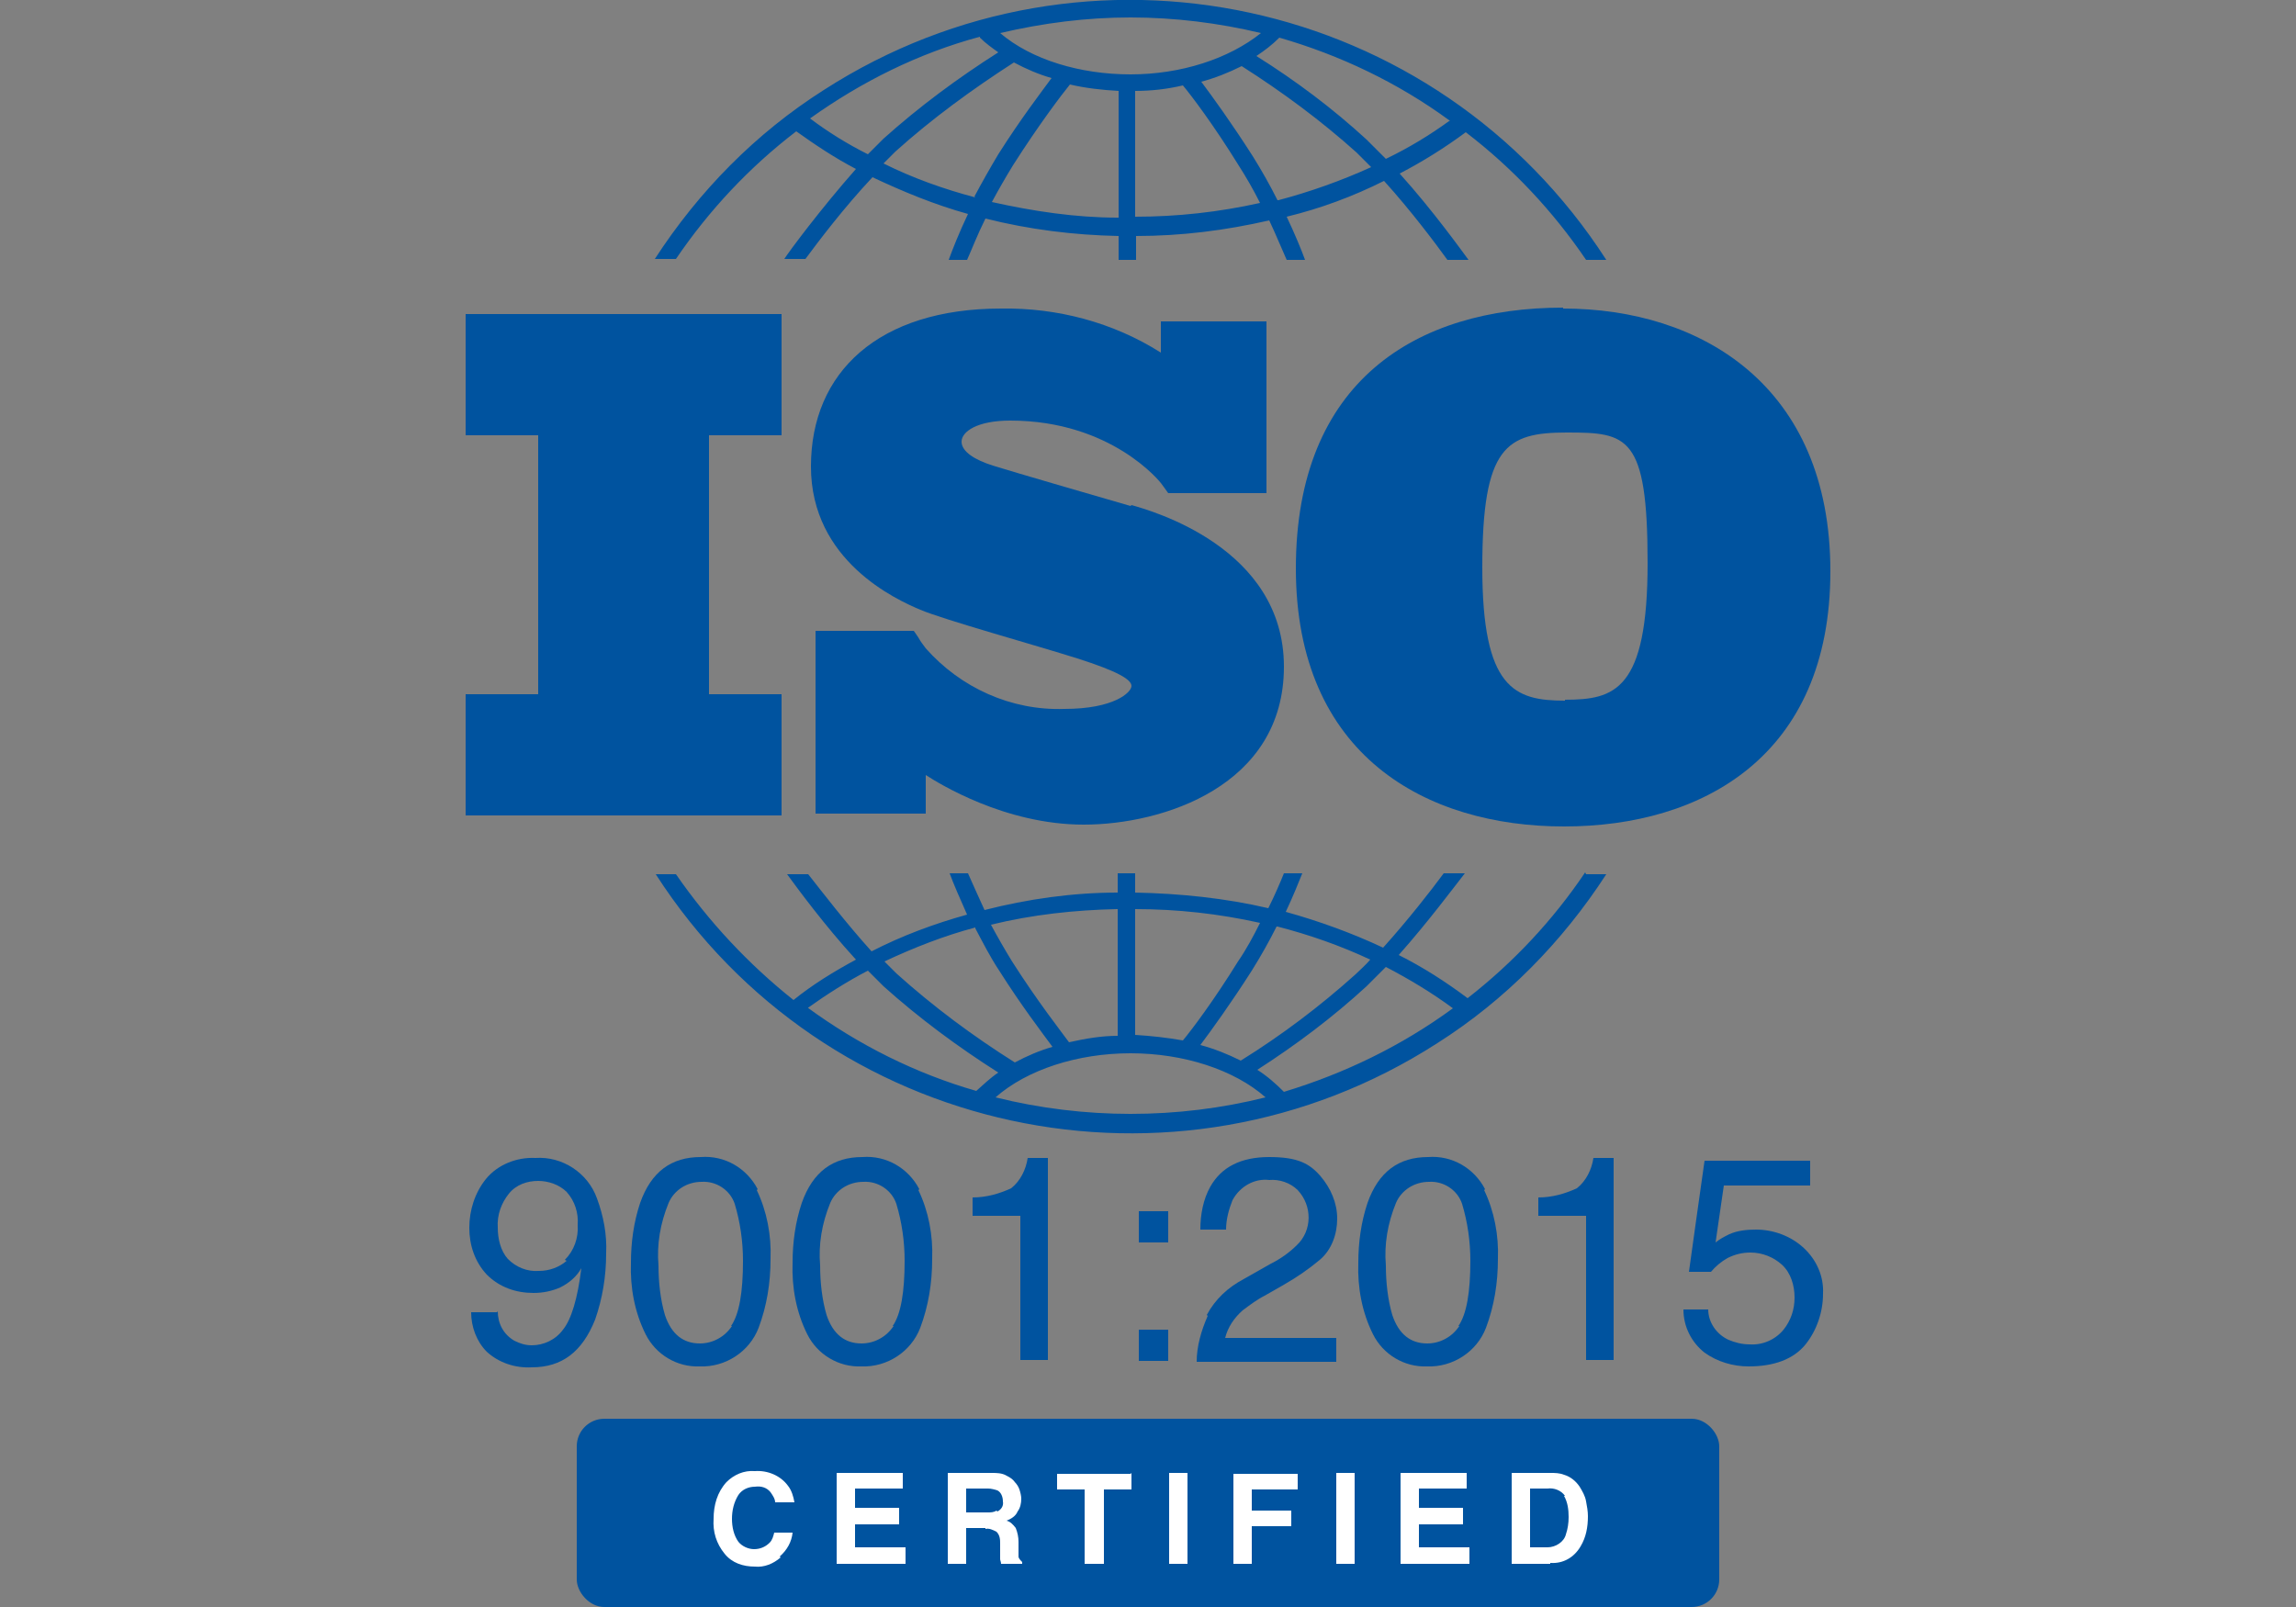
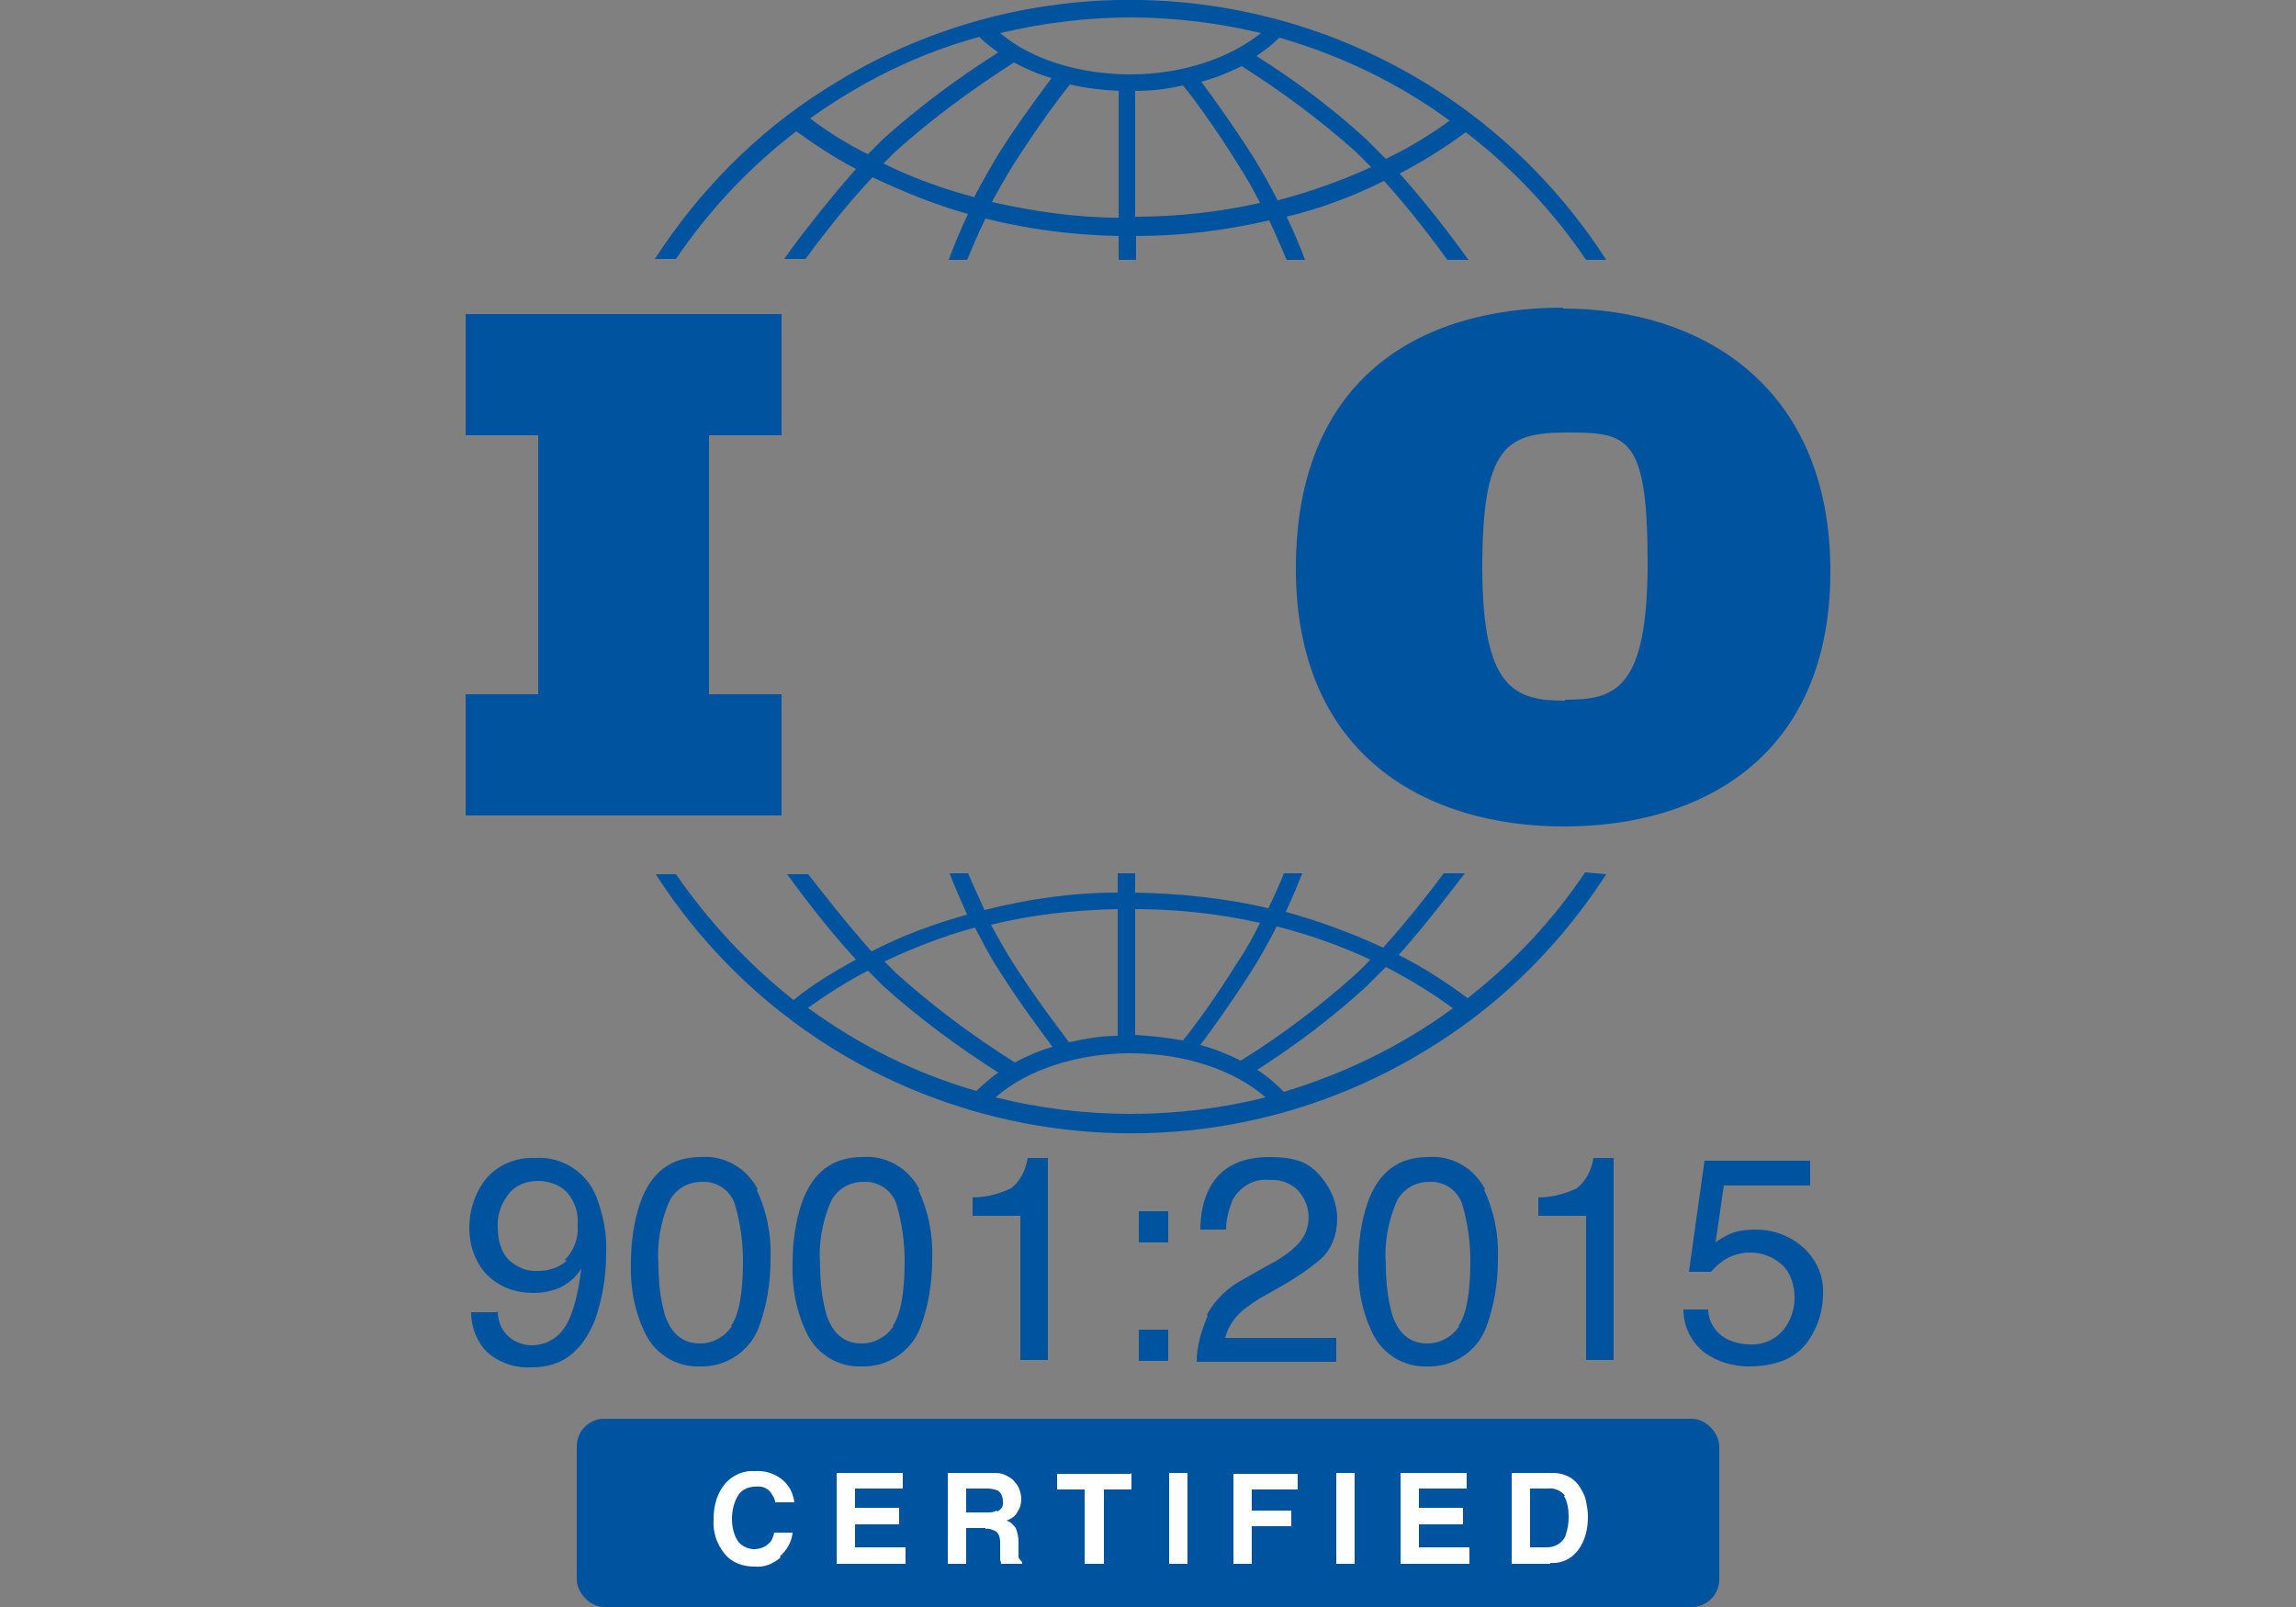
<svg xmlns="http://www.w3.org/2000/svg" id="iso9001-logo" version="1.1" viewBox="0 0 250 175">
  <rect x="0" y="0" width="250" height="175" fill="#808080" stroke="none" />
  <g id="Group_21">
    <path id="Path_374" d="M85.1,47.4v-13.2h-34.4v13.2h7.9v28.2h-7.9v13.2h34.4v-13.2h-7.9v-28.2h7.9Z" fill="#00539f" />
-     <path id="Path_375" d="M123.1,55.1c-2.1-.6-13.1-3.8-15-4.4s-3.4-1.5-3.4-2.6,1.7-2.3,5.3-2.3c11.1,0,16.4,6.8,16.4,6.8,0,0,.6.8.8,1.1h10.7v-18.7h-11.5v3.4c-5.2-3.3-11.3-4.9-17.4-4.8-13.3,0-20.7,6.9-20.7,17.2s9.3,14.5,11.9,15.6,12.7,3.9,17.1,5.3,5.9,2.3,5.9,3-1.9,2.5-7.3,2.5c-5.8.2-11.3-2.3-15.1-6.6h0c-.3-.4-.6-.8-.7-1-.1-.2-.4-.6-.6-.9h-10.7v19.9h12v-4.2c1.4.9,8.6,5.4,17.2,5.4s21.8-4.2,21.8-17.2-14.5-17-16.6-17.6Z" fill="#00539f" />
    <path id="Path_376" d="M170.2,33.5c-16,0-29.1,8-29.1,28.4s14.2,28.1,29.2,28.1,29-7.6,29-27.8-14.1-28.6-29.1-28.6ZM170.4,76.3c-5.5,0-9-1.3-9-14.5s2.6-14.7,9.2-14.7,8.8.3,8.8,14.2-3.6,14.9-9,14.9h0Z" fill="#00539f" />
    <path id="Path_377" d="M73.6,28.2c3.6-5.3,8-10,13.1-13.9,2.1,1.5,4.2,2.9,6.5,4.1-3.8,4.3-7.3,9-7.8,9.8h2.3c1.4-1.9,4.2-5.6,7.3-8.9,3.4,1.6,6.8,3,10.4,4-1,2.1-1.7,3.9-2.1,5h2c.5-1.1,1.1-2.7,2-4.5,4.8,1.2,9.6,1.8,14.5,1.9v2.6h1.9v-2.6c4.9,0,9.7-.6,14.5-1.7.8,1.7,1.4,3.2,1.9,4.3h2c-.4-1.1-1.1-2.8-2-4.7,3.7-.9,7.2-2.2,10.6-3.9,2.9,3.2,5.6,6.8,6.9,8.6h2.3c-.6-.8-3.8-5.3-7.5-9.4,2.5-1.3,4.9-2.8,7.2-4.5,5.1,3.9,9.5,8.6,13.1,13.9h2.2C156.4-.4,118.3-8.6,89.7,9.8c-7.4,4.7-13.6,11-18.4,18.4h2.2,0ZM106.2,21.5c-3.4-.9-6.8-2.1-10-3.7.4-.4.9-.9,1.3-1.3,4-3.6,8.4-6.8,12.9-9.7,1.3.7,2.7,1.3,4.1,1.7-1.1,1.5-3.4,4.5-5.8,8.3-.9,1.5-1.8,3.1-2.6,4.6h0ZM121.7,23.7c-4.6,0-9.2-.7-13.7-1.7.7-1.3,1.5-2.7,2.3-4,2.8-4.4,5.3-7.7,6.2-8.8,1.7.4,3.5.6,5.3.7v13.8h0ZM123.6,23.7v-13.8c1.8,0,3.5-.2,5.2-.6,1,1.2,3.4,4.4,6,8.6.9,1.4,1.7,2.8,2.4,4.2-4.5,1-9,1.5-13.6,1.5h0ZM139.1,21.8c-.8-1.6-1.7-3.2-2.7-4.8-2.3-3.6-4.4-6.5-5.6-8.1,1.5-.4,3-1,4.4-1.7,4.4,2.8,8.6,5.9,12.5,9.4.5.5,1.1,1.1,1.6,1.6-3.3,1.5-6.7,2.7-10.1,3.6h0ZM157.9,13.1c-2.2,1.6-4.5,3-7,4.2-.7-.7-1.4-1.4-2.1-2.1-3.7-3.4-7.7-6.4-12-9.1.9-.6,1.7-1.2,2.5-2,6.6,1.9,12.9,4.9,18.5,9ZM123.1,1.9c4.8,0,9.6.6,14.2,1.7-3.5,2.8-8.7,4.5-14.2,4.5s-10.8-1.6-14.2-4.5c4.7-1.1,9.4-1.7,14.2-1.7h0ZM106.7,4.1c.6.6,1.3,1.1,2,1.6-4.4,2.8-8.6,5.9-12.5,9.4-.6.6-1.1,1.1-1.7,1.7-2.2-1.1-4.3-2.4-6.3-3.9,5.6-4,11.8-7.1,18.5-8.9h0Z" fill="#00539f" />
-     <path id="Path_378" d="M172.6,95c-3.5,5.2-7.8,9.8-12.8,13.7-2.4-1.8-4.9-3.4-7.5-4.7,3.2-3.6,6.1-7.5,7.2-8.9h-2.3c-1.4,1.9-3.9,5.1-6.6,8.1-3.4-1.6-7-2.9-10.6-3.9.8-1.7,1.4-3.2,1.8-4.2h-2c-.4,1-1,2.4-1.7,3.8-4.7-1.1-9.6-1.6-14.5-1.7v-2.1h-1.9v2.1c-4.9,0-9.8.7-14.5,1.9-.7-1.5-1.3-2.9-1.8-4h-2c.4,1.1,1.1,2.7,1.9,4.5-3.6,1-7.1,2.3-10.4,4-2.8-3.1-5.4-6.5-6.9-8.4h-2.3c1.1,1.5,4.1,5.6,7.5,9.3-2.4,1.3-4.7,2.7-6.8,4.4-4.9-3.9-9.2-8.5-12.8-13.7h-2.2c18.4,28.6,56.5,36.8,85.1,18.4,7.4-4.7,13.6-11,18.4-18.4h-2.2ZM139.1,100.9c3.5.9,6.9,2.1,10.1,3.6-.5.6-1.1,1.1-1.6,1.6-3.9,3.5-8,6.6-12.5,9.4-1.4-.7-2.9-1.3-4.4-1.7,1.2-1.6,3.3-4.5,5.6-8.1,1-1.6,1.9-3.2,2.7-4.8h0ZM123.6,99c4.6,0,9.1.5,13.6,1.5-.7,1.4-1.5,2.9-2.4,4.2-2.6,4.2-5,7.4-6,8.6-1.7-.3-3.5-.5-5.2-.6v-13.8h0ZM121.7,99v13.8c-1.8,0-3.5.3-5.3.7-.8-1.1-3.4-4.4-6.2-8.8-.8-1.3-1.6-2.7-2.3-4,4.5-1.1,9.1-1.6,13.7-1.7h0ZM106.2,101.1c.8,1.5,1.6,3.1,2.6,4.6,2.4,3.8,4.7,6.8,5.8,8.3-1.4.4-2.8,1-4.1,1.7-4.6-2.9-8.9-6.1-12.9-9.7-.4-.4-.8-.8-1.3-1.3,3.2-1.5,6.5-2.8,9.9-3.7h0ZM87.9,109.8c2.1-1.5,4.3-2.9,6.6-4.1.6.6,1.2,1.2,1.7,1.7,3.9,3.5,8.1,6.6,12.5,9.4-.9.6-1.6,1.3-2.4,2-6.6-1.9-12.8-5-18.4-9.1ZM123.1,121.3c-4.9,0-9.9-.6-14.7-1.8,3.4-3,8.9-4.8,14.7-4.8s11.3,1.8,14.7,4.8c-4.8,1.2-9.7,1.8-14.7,1.8ZM139.8,118.9c-.9-.9-1.8-1.7-2.9-2.4,4.2-2.7,8.2-5.7,11.9-9.1.7-.7,1.4-1.4,2.1-2.1,2.5,1.3,5,2.8,7.3,4.5-5.6,4.1-11.8,7.1-18.4,9.1Z" fill="#00539f" />
+     <path id="Path_378" d="M172.6,95c-3.5,5.2-7.8,9.8-12.8,13.7-2.4-1.8-4.9-3.4-7.5-4.7,3.2-3.6,6.1-7.5,7.2-8.9h-2.3c-1.4,1.9-3.9,5.1-6.6,8.1-3.4-1.6-7-2.9-10.6-3.9.8-1.7,1.4-3.2,1.8-4.2h-2c-.4,1-1,2.4-1.7,3.8-4.7-1.1-9.6-1.6-14.5-1.7v-2.1h-1.9v2.1c-4.9,0-9.8.7-14.5,1.9-.7-1.5-1.3-2.9-1.8-4h-2c.4,1.1,1.1,2.7,1.9,4.5-3.6,1-7.1,2.3-10.4,4-2.8-3.1-5.4-6.5-6.9-8.4h-2.3c1.1,1.5,4.1,5.6,7.5,9.3-2.4,1.3-4.7,2.7-6.8,4.4-4.9-3.9-9.2-8.5-12.8-13.7h-2.2c18.4,28.6,56.5,36.8,85.1,18.4,7.4-4.7,13.6-11,18.4-18.4ZM139.1,100.9c3.5.9,6.9,2.1,10.1,3.6-.5.6-1.1,1.1-1.6,1.6-3.9,3.5-8,6.6-12.5,9.4-1.4-.7-2.9-1.3-4.4-1.7,1.2-1.6,3.3-4.5,5.6-8.1,1-1.6,1.9-3.2,2.7-4.8h0ZM123.6,99c4.6,0,9.1.5,13.6,1.5-.7,1.4-1.5,2.9-2.4,4.2-2.6,4.2-5,7.4-6,8.6-1.7-.3-3.5-.5-5.2-.6v-13.8h0ZM121.7,99v13.8c-1.8,0-3.5.3-5.3.7-.8-1.1-3.4-4.4-6.2-8.8-.8-1.3-1.6-2.7-2.3-4,4.5-1.1,9.1-1.6,13.7-1.7h0ZM106.2,101.1c.8,1.5,1.6,3.1,2.6,4.6,2.4,3.8,4.7,6.8,5.8,8.3-1.4.4-2.8,1-4.1,1.7-4.6-2.9-8.9-6.1-12.9-9.7-.4-.4-.8-.8-1.3-1.3,3.2-1.5,6.5-2.8,9.9-3.7h0ZM87.9,109.8c2.1-1.5,4.3-2.9,6.6-4.1.6.6,1.2,1.2,1.7,1.7,3.9,3.5,8.1,6.6,12.5,9.4-.9.6-1.6,1.3-2.4,2-6.6-1.9-12.8-5-18.4-9.1ZM123.1,121.3c-4.9,0-9.9-.6-14.7-1.8,3.4-3,8.9-4.8,14.7-4.8s11.3,1.8,14.7,4.8c-4.8,1.2-9.7,1.8-14.7,1.8ZM139.8,118.9c-.9-.9-1.8-1.7-2.9-2.4,4.2-2.7,8.2-5.7,11.9-9.1.7-.7,1.4-1.4,2.1-2.1,2.5,1.3,5,2.8,7.3,4.5-5.6,4.1-11.8,7.1-18.4,9.1Z" fill="#00539f" />
    <path id="Path_379" d="M54.2,142.8c0,1.3.6,2.5,1.8,3.2.6.3,1.2.5,1.9.5,1.3,0,2.6-.6,3.4-1.7.9-1.1,1.6-3.4,2-6.7-.5.9-1.3,1.6-2.3,2.1-.9.4-1.9.6-2.9.6-1.9,0-3.7-.6-5.1-2-1.3-1.4-1.9-3.2-1.9-5.1,0-1.9.6-3.8,1.8-5.3,1.3-1.6,3.4-2.4,5.4-2.3,2.9-.2,5.7,1.6,6.7,4.4.7,1.9,1.1,3.9,1,6,0,2.5-.4,4.9-1.2,7.2-1.4,3.5-3.6,5.2-6.9,5.2-1.8.1-3.6-.5-4.9-1.7-1.1-1.1-1.7-2.7-1.7-4.3h2.8ZM61.5,137.2c1-1,1.5-2.4,1.4-3.8.1-1.3-.3-2.6-1.2-3.6-.8-.8-2-1.2-3.1-1.2-1.2,0-2.4.4-3.2,1.4-.8,1-1.3,2.3-1.2,3.7,0,1.2.3,2.5,1.1,3.4.9.9,2.1,1.4,3.4,1.3,1.1,0,2.2-.4,3-1.1h0Z" fill="#00539f" />
    <path id="Path_380" d="M82.4,129.6c1.1,2.3,1.6,4.9,1.5,7.5,0,2.6-.4,5.1-1.3,7.5-1,2.6-3.6,4.3-6.4,4.2-2.5.1-4.8-1.3-5.9-3.5-1.2-2.4-1.7-5.1-1.6-7.8,0-2.2.3-4.4,1-6.5,1.2-3.4,3.4-5,6.6-5,2.6-.2,5,1.2,6.2,3.5ZM79.6,144.4c.9-1.3,1.3-3.7,1.3-7.1,0-2.1-.3-4.2-.9-6.2-.5-1.5-2-2.5-3.6-2.4-1.6,0-3,.9-3.6,2.3-.9,2.2-1.3,4.5-1.1,6.8,0,1.8.2,3.7.7,5.4.7,2.1,2,3.1,3.8,3.1,1.4,0,2.7-.7,3.5-1.9h0Z" fill="#00539f" />
    <path id="Path_381" d="M100,129.6c1.1,2.3,1.6,4.9,1.5,7.5,0,2.6-.4,5.1-1.3,7.5-1,2.6-3.6,4.3-6.4,4.2-2.5.1-4.8-1.3-5.9-3.5-1.2-2.4-1.7-5.1-1.6-7.8,0-2.2.3-4.4,1-6.5,1.2-3.4,3.4-5,6.6-5,2.6-.2,5,1.2,6.2,3.5ZM97.2,144.4c.9-1.3,1.3-3.7,1.3-7.1,0-2.1-.3-4.2-.9-6.2-.5-1.5-2-2.5-3.6-2.4-1.6,0-3,.9-3.6,2.3-.9,2.2-1.3,4.5-1.1,6.8,0,1.8.2,3.7.7,5.4.7,2.1,2,3.1,3.8,3.1,1.4,0,2.7-.7,3.5-1.9h0Z" fill="#00539f" />
    <path id="Path_382" d="M105.9,132.5v-2.1c1.5,0,2.9-.4,4.2-1,1-.8,1.6-2,1.8-3.3h2.2v22h-3v-15.7h-5.2Z" fill="#00539f" />
    <path id="Path_383" d="M124,131.9h3.2v3.4h-3.2v-3.4ZM124,144.8h3.2v3.4h-3.2v-3.4Z" fill="#00539f" />
    <path id="Path_384" d="M131.4,143.2c.9-1.7,2.3-3,4-3.9l3-1.7c1-.5,2-1.2,2.8-2,1.7-1.6,1.7-4.3.1-6-.8-.8-2-1.2-3.1-1.1-1.6-.2-3.2.7-4,2.2-.4,1-.7,2.1-.7,3.2h-2.8c0-1.6.3-3.3,1.1-4.7,1.2-2.1,3.3-3.2,6.4-3.2s4.4.7,5.6,2.1c1.1,1.3,1.8,2.9,1.8,4.6,0,1.7-.6,3.4-1.9,4.5-1.2,1-2.5,1.9-3.9,2.7l-2.1,1.2c-.8.4-1.6,1-2.4,1.6-.9.8-1.6,1.8-1.9,3h12.1v2.6h-15.2c0-1.7.5-3.4,1.2-5Z" fill="#00539f" />
    <path id="Path_385" d="M161.6,129.6c1.1,2.3,1.6,4.9,1.5,7.5,0,2.6-.4,5.1-1.3,7.5-1,2.6-3.6,4.3-6.4,4.2-2.5.1-4.8-1.3-5.9-3.5-1.2-2.4-1.7-5.1-1.6-7.8,0-2.2.3-4.4,1-6.5,1.2-3.4,3.4-5,6.6-5,2.6-.2,5,1.2,6.2,3.5ZM158.8,144.4c.9-1.3,1.3-3.7,1.3-7.1,0-2.1-.3-4.2-.9-6.2-.5-1.5-2-2.5-3.6-2.4-1.6,0-3,.9-3.6,2.3-.9,2.2-1.3,4.5-1.1,6.8,0,1.8.2,3.7.7,5.4.7,2.1,2,3.1,3.8,3.1,1.4,0,2.7-.7,3.5-1.9h0Z" fill="#00539f" />
    <path id="Path_386" d="M167.5,132.5v-2.1c1.5,0,2.9-.4,4.2-1,1-.8,1.6-2,1.8-3.3h2.2v22h-3v-15.7h-5.2Z" fill="#00539f" />
    <path id="Path_387" d="M186,142.6c0,1.4.9,2.7,2.2,3.3.7.3,1.5.5,2.3.5,1.4.1,2.8-.5,3.7-1.6.8-1,1.2-2.2,1.2-3.5,0-1.3-.4-2.7-1.4-3.6-.9-.8-2.1-1.3-3.4-1.3-.9,0-1.7.2-2.5.6-.7.4-1.3.9-1.8,1.5h-2.4c0-.1,1.7-12.1,1.7-12.1h11.5v2.7h-9.4l-.9,6.2c.5-.4.9-.6,1.5-.9.9-.4,1.9-.5,2.9-.5,1.9,0,3.8.7,5.2,2,1.4,1.3,2.2,3.1,2.1,5,0,2-.7,4-1.9,5.5-1.3,1.6-3.4,2.4-6.2,2.4-1.7,0-3.4-.5-4.8-1.5-1.4-1.1-2.3-2.8-2.3-4.7h2.9,0Z" fill="#00539f" />
  </g>
  <g id="Group_22">
    <rect id="Rectangle_988" x="62.8" y="154.5" width="124.4" height="20.5" rx="3" ry="3" fill="#00539f" />
    <path id="Path_417" d="M85,169.6c-.8.7-1.8,1.1-2.8,1-1.3,0-2.5-.4-3.3-1.4-.9-1.1-1.3-2.4-1.2-3.8,0-1.5.4-2.9,1.4-4,.8-.8,1.9-1.3,3.1-1.2,1.4-.1,2.8.5,3.6,1.6.4.5.6,1.2.7,1.8h-2.1c0-.4-.3-.8-.5-1.1-.4-.5-1-.7-1.7-.6-.7,0-1.4.3-1.8.9-.5.8-.7,1.7-.7,2.6,0,.9.2,1.8.7,2.5.4.5,1.1.8,1.7.8.6,0,1.2-.2,1.7-.7.3-.3.4-.7.5-1.1h2c-.1,1-.6,1.9-1.4,2.6ZM97.9,166h-4.8v2.5h5.5v1.8h-7.5v-9.9h7.2v1.7h-5.2v2.1h4.8v1.7ZM107.3,166.4h-2.1v3.9h-2v-9.9h4.8c.5,0,1.1,0,1.6.3.4.2.7.4.9.7.2.2.4.5.5.8.1.3.2.7.2,1,0,.5-.1,1-.4,1.4-.2.5-.7.8-1.2,1,.4.1.7.4,1,.8.2.5.3,1,.3,1.5v.7c0,.3,0,.6,0,.9,0,.2.2.4.4.6v.2h-2.3c0-.2-.1-.4-.1-.5,0-.3,0-.6,0-.8v-.9c0-.4,0-.9-.4-1.3-.4-.2-.8-.4-1.2-.3h0ZM108.6,164.6c.4-.2.7-.6.6-1.1,0-.5-.2-1-.6-1.2-.3-.1-.7-.2-1-.2h-2.4v2.6h2.3c.4,0,.7,0,1-.2h0ZM123.2,160.4v1.8h-3v8.1h-2.1v-8.1h-3v-1.7h8ZM127.3,160.4h2v9.9h-2v-9.9ZM141.2,162.2h-4.9v2.3h4.3v1.7h-4.3v4.1h-2v-9.8h7v1.7ZM145.5,160.4h2v9.9h-2v-9.9ZM159.3,166h-4.8v2.5h5.5v1.8h-7.5v-9.9h7.2v1.7h-5.2v2.1h4.8v1.7ZM168.8,170.3h-4.2v-9.9h4.2c.5,0,1,0,1.5.2.7.2,1.3.7,1.7,1.3.3.5.6,1,.7,1.6.1.5.2,1.1.2,1.6,0,1.2-.2,2.3-.8,3.3-.7,1.2-1.9,1.9-3.3,1.8h0ZM170.4,162.9c-.4-.6-1.2-.9-1.9-.8h-1.9v6.4h1.9c.9,0,1.8-.6,2-1.4.2-.6.3-1.2.3-1.9,0-.8-.1-1.6-.5-2.3h0Z" fill="#fff" />
  </g>
</svg>